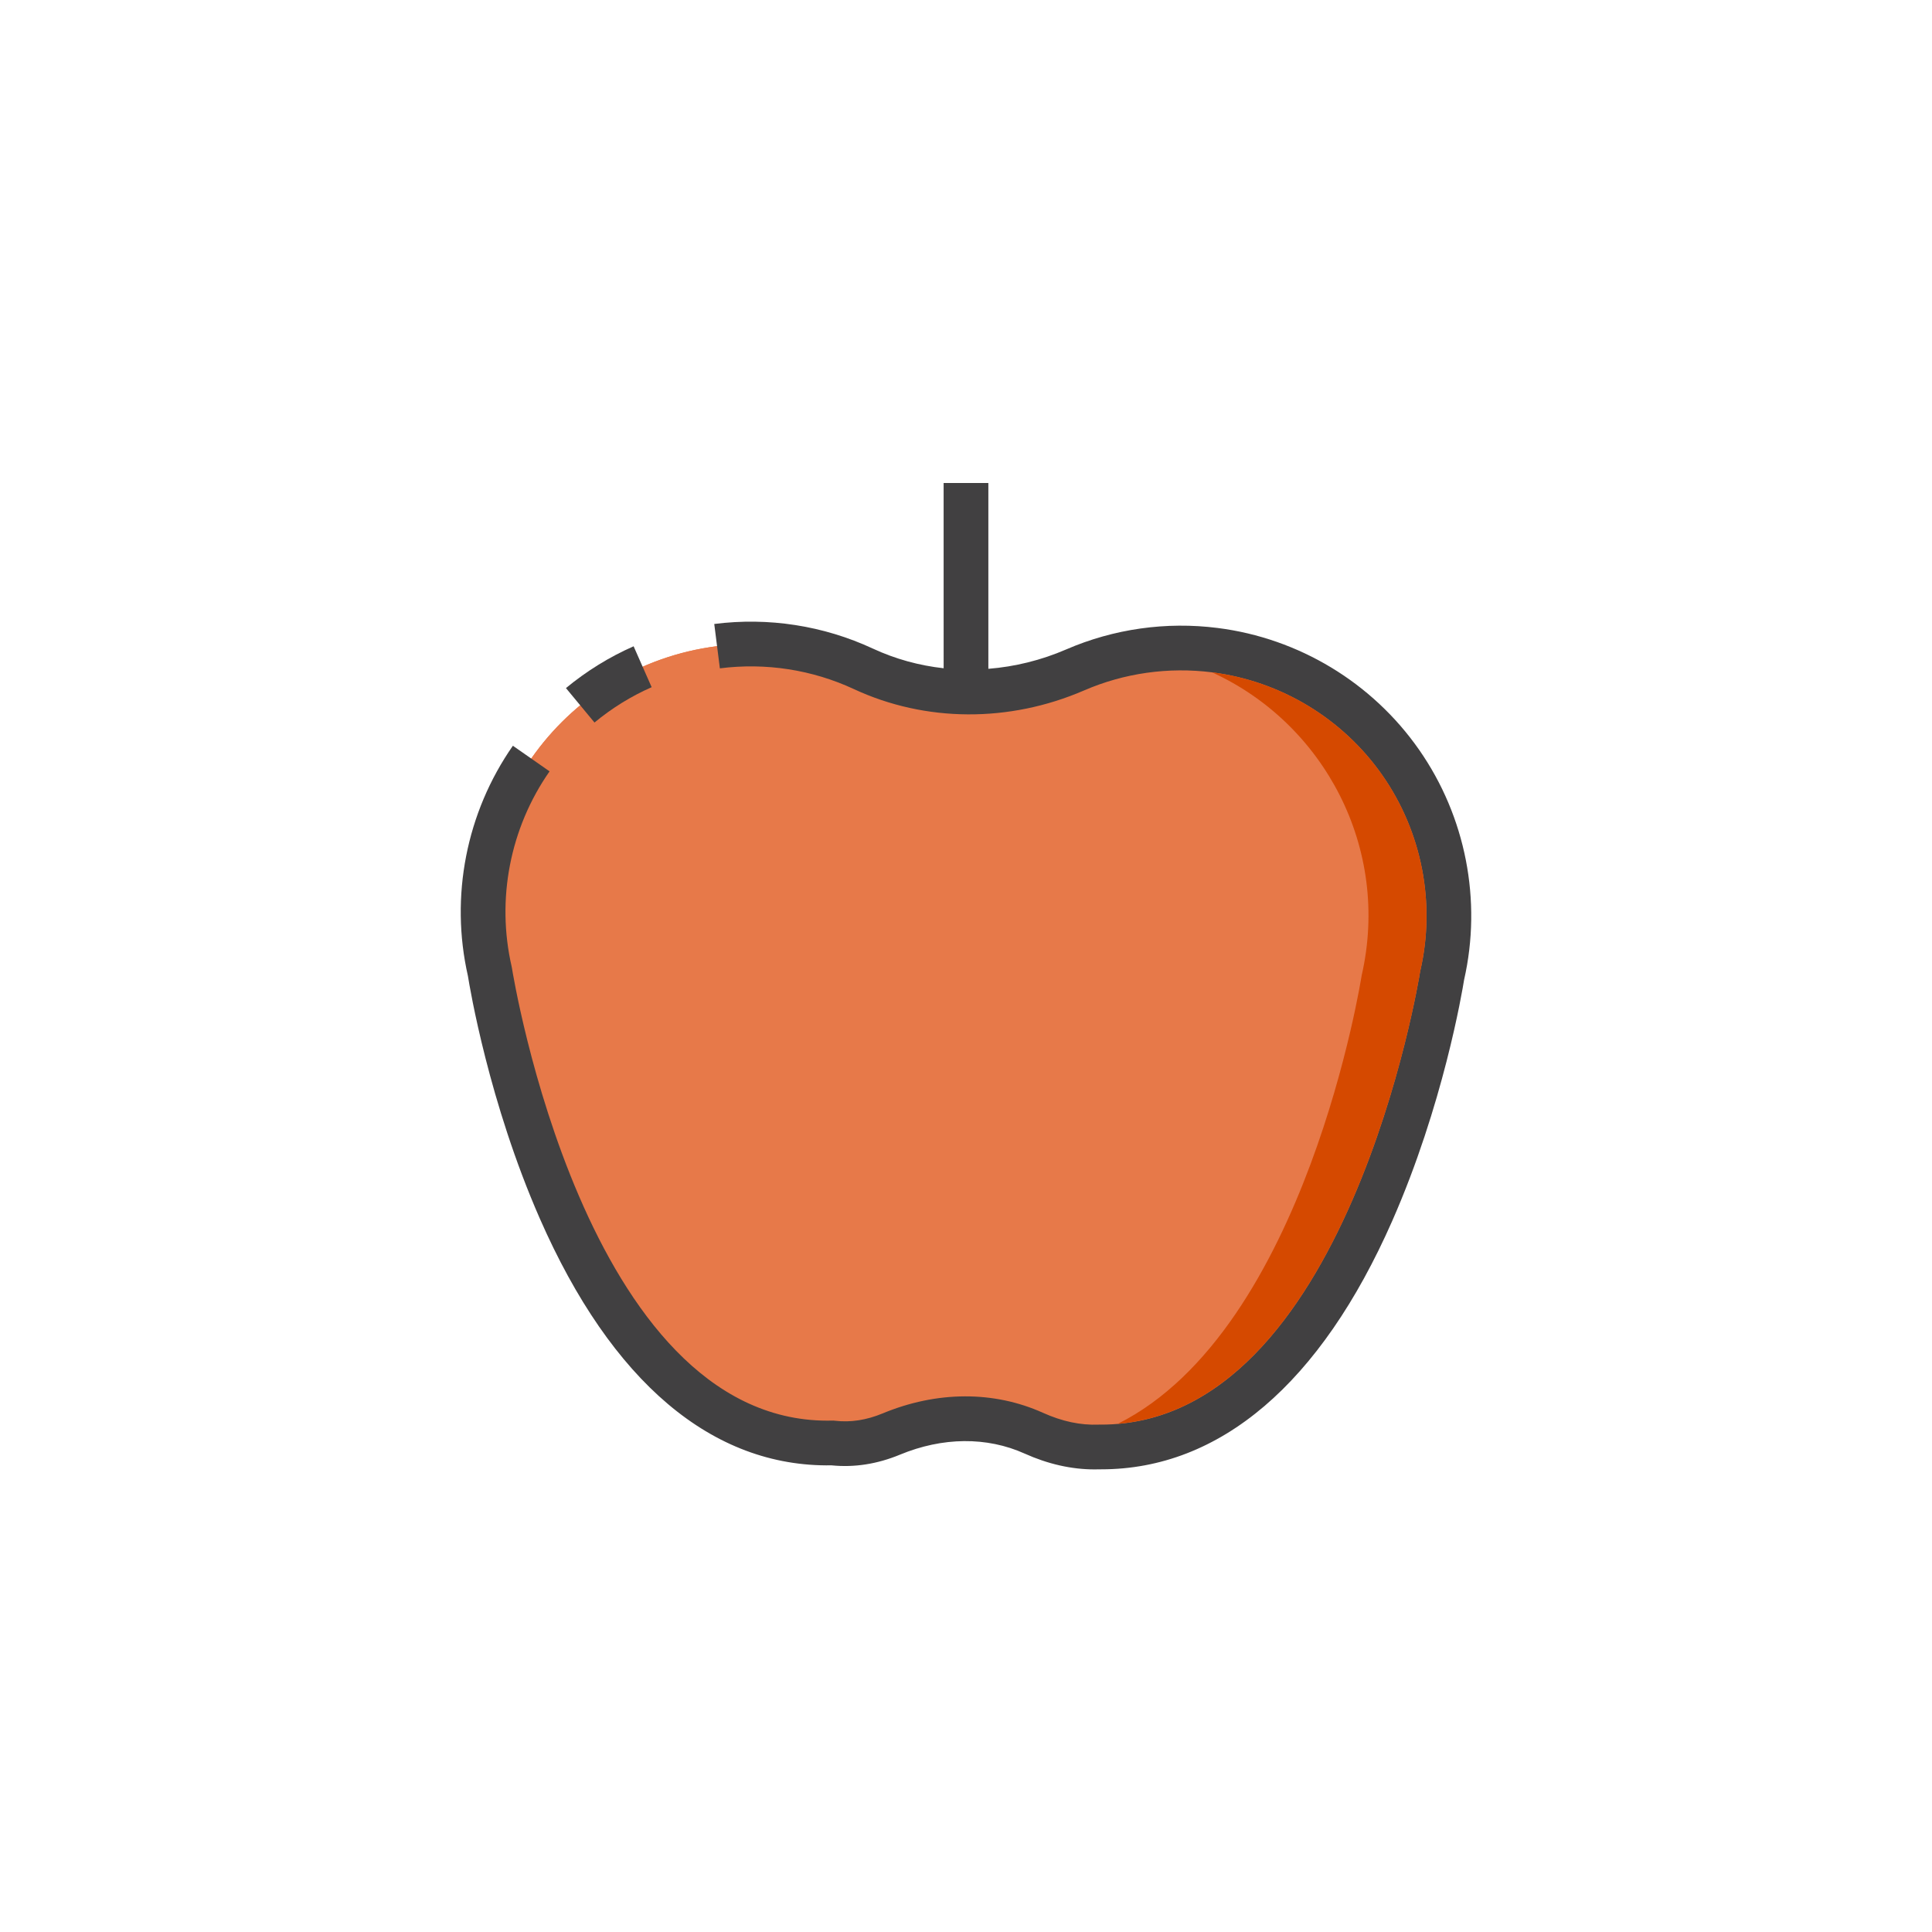
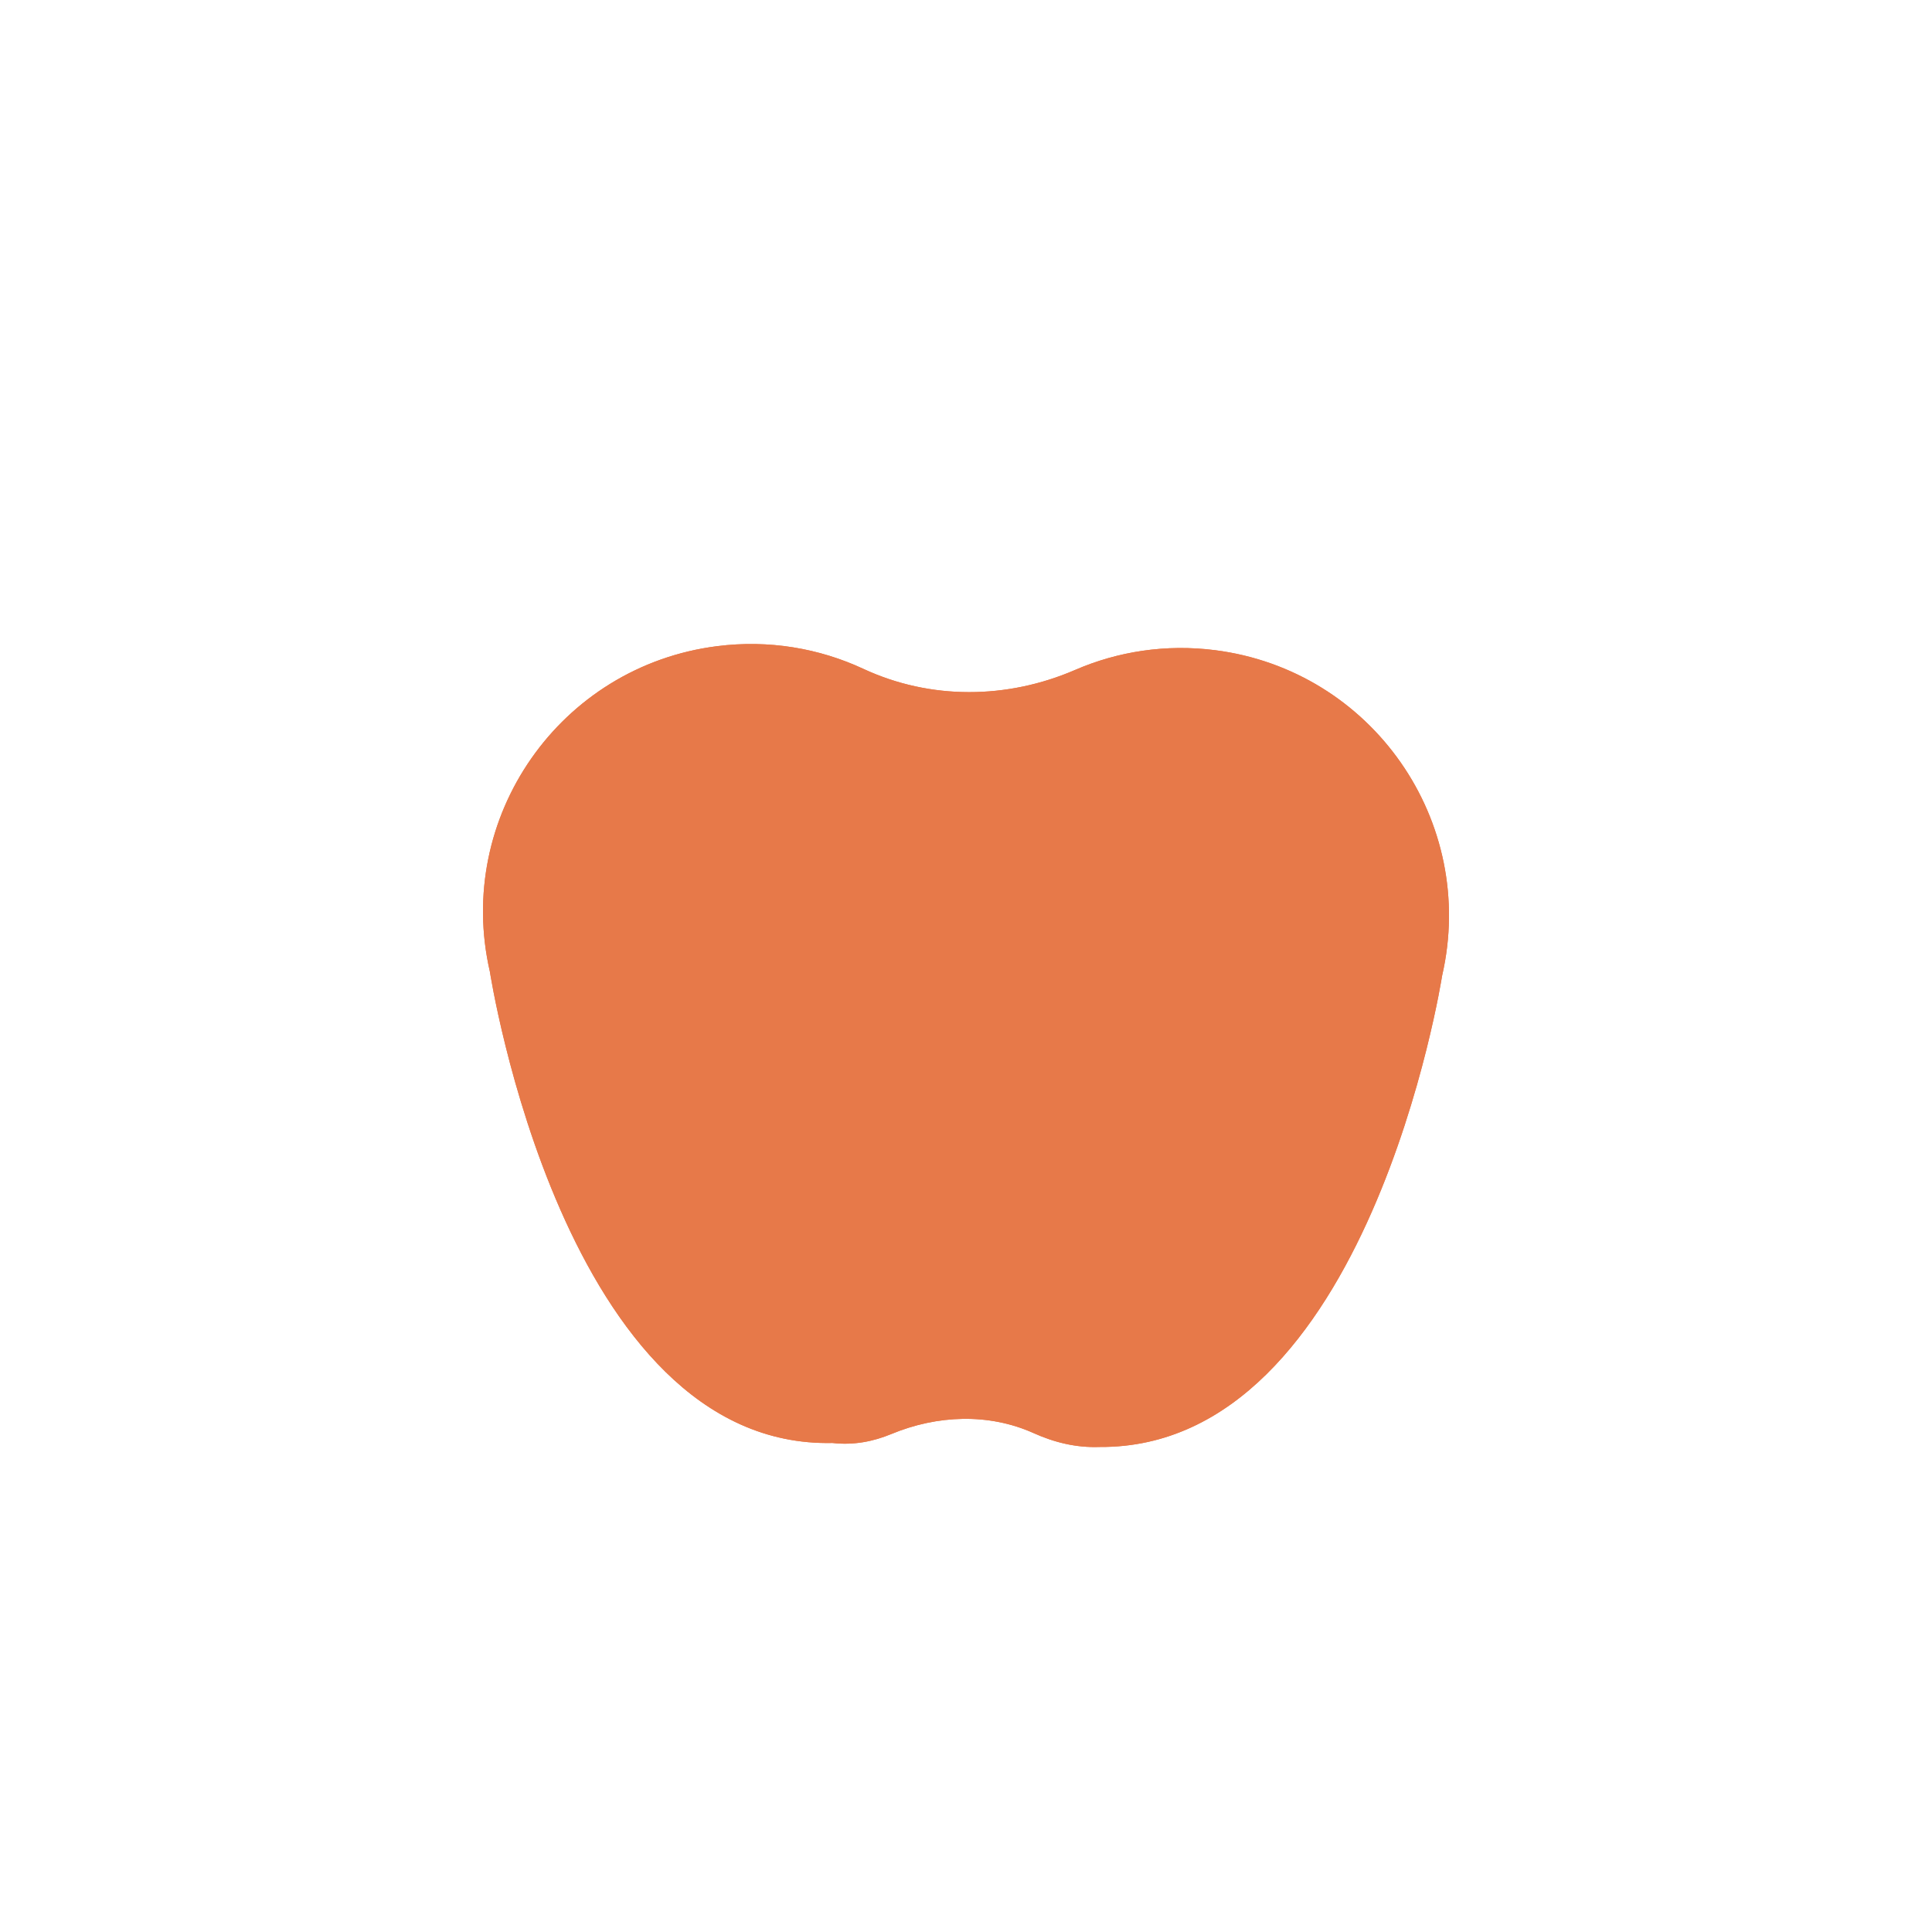
<svg xmlns="http://www.w3.org/2000/svg" width="96" height="96" viewBox="0 0 96 96" fill="none">
  <path d="M60.369 32.306H60.369C57.919 31.995 55.54 32.372 53.426 33.287C50.049 34.749 46.238 34.786 42.901 33.235C40.707 32.214 38.208 31.78 35.63 32.108H35.63C27.823 33.099 22.579 40.614 24.342 48.283C24.342 48.283 28 72 41.365 71.701H41.366C42.423 71.821 43.394 71.627 44.292 71.255C46.565 70.313 49.124 70.204 51.368 71.214C52.383 71.671 53.475 71.943 54.634 71.899H54.634C68 72 71.658 48.482 71.658 48.482C73.421 40.812 68.176 33.297 60.369 32.306L60.369 32.306Z" fill="#E77949" />
  <path d="M60.369 32.306H60.369C57.919 31.995 55.54 32.372 53.426 33.287C50.049 34.749 46.238 34.786 42.901 33.235C40.707 32.214 38.208 31.78 35.63 32.108H35.63C27.823 33.099 22.579 40.614 24.342 48.283C24.342 48.283 28 72 41.365 71.701H41.366C42.423 71.821 43.394 71.627 44.292 71.255C46.565 70.313 49.124 70.204 51.368 71.214C52.383 71.671 53.475 71.943 54.634 71.899H54.634C68 72 71.658 48.482 71.658 48.482C73.421 40.812 68.176 33.297 60.369 32.306L60.369 32.306Z" fill="#E77949" />
-   <path d="M70.514 37.254C68.188 33.921 64.541 31.715 60.509 31.204C57.947 30.878 55.345 31.246 52.985 32.267C51.733 32.809 50.423 33.129 49.111 33.233L49.111 24H46.888L46.889 33.205C45.673 33.071 44.484 32.745 43.37 32.227C40.914 31.085 38.188 30.663 35.491 31.005L35.77 33.21C38.055 32.92 40.357 33.277 42.433 34.242C45.982 35.892 50.149 35.916 53.868 34.307C55.861 33.444 58.059 33.133 60.23 33.408C63.64 33.841 66.724 35.706 68.691 38.525C70.658 41.344 71.345 44.882 70.575 48.233L70.56 48.311C70.525 48.536 66.91 70.788 54.719 70.788C54.694 70.788 54.667 70.788 54.642 70.787L54.617 70.787L54.592 70.788C53.687 70.824 52.78 70.631 51.824 70.201C49.385 69.103 46.559 69.113 43.867 70.228C43.053 70.566 42.276 70.686 41.491 70.596L41.416 70.588L41.341 70.589C41.266 70.591 41.193 70.592 41.119 70.592C29.062 70.59 25.475 48.34 25.44 48.114L25.425 48.034C24.655 44.684 25.341 41.147 27.308 38.328L25.485 37.056C23.168 40.378 22.354 44.544 23.25 48.493C23.343 49.077 24.294 54.784 26.824 60.551C30.387 68.671 35.394 72.909 41.317 72.812C42.448 72.927 43.589 72.749 44.717 72.282C46.837 71.403 49.038 71.383 50.912 72.227C52.074 72.75 53.243 73.014 54.391 73.014C54.477 73.014 54.564 73.013 54.651 73.01C54.674 73.01 54.696 73.01 54.719 73.01C60.621 73.01 65.618 68.747 69.175 60.676C71.706 54.932 72.657 49.269 72.749 48.693C73.646 44.743 72.832 40.576 70.514 37.254L70.514 37.254Z" fill="#414041" />
-   <path d="M32.38 34.146L31.484 32.113C30.275 32.646 29.144 33.345 28.122 34.191L29.54 35.902C30.403 35.187 31.358 34.596 32.38 34.146V34.146Z" fill="#414041" />
-   <path d="M70.56 48.31L70.575 48.233C71.345 44.882 70.658 41.344 68.691 38.525C66.724 35.706 63.64 33.841 60.23 33.408L60.224 33.407C65.802 35.952 69.111 42.161 67.658 48.481C67.658 48.481 64.921 66.051 55.545 70.749C67.073 69.772 70.526 48.531 70.56 48.31V48.31Z" fill="#D54900" />
</svg>